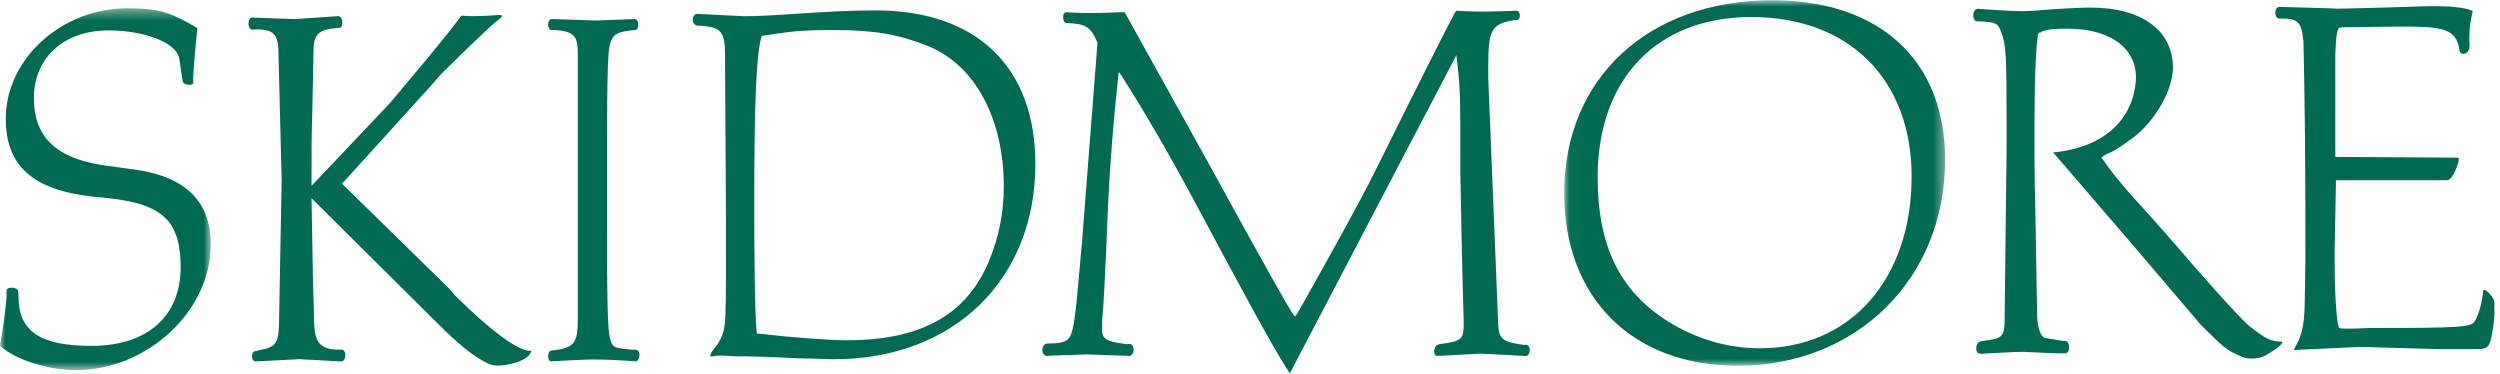
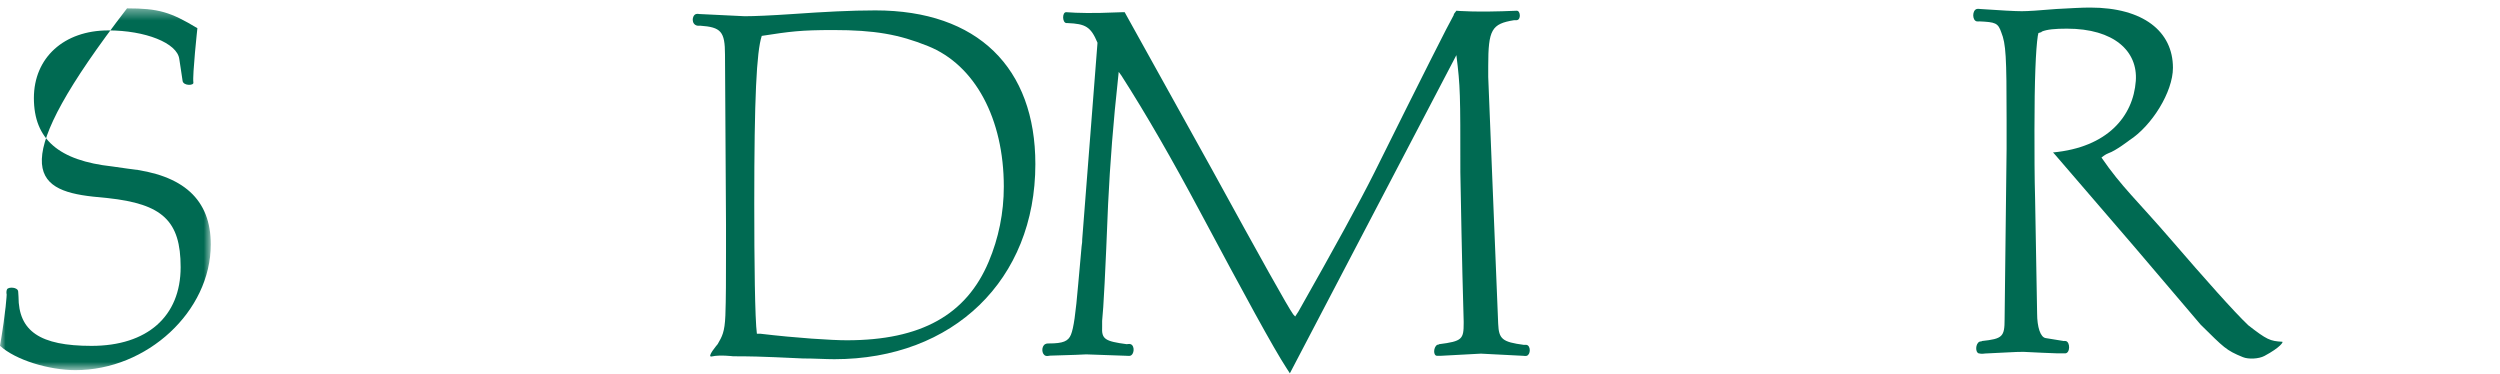
<svg xmlns="http://www.w3.org/2000/svg" xmlns:xlink="http://www.w3.org/1999/xlink" width="227" height="34" viewBox="0 0 227 34">
  <title>logo</title>
  <desc>Created with Sketch.</desc>
  <defs>
    <polygon id="path-1" points="2.45678892e-15 33.244 2.45678892e-15 0.393 19.139 0.393 19.139 33.244 0 33.244" />
    <polygon id="path-3" points="0.032 0.926 34.621 0.926 34.621 34.112 0.032 34.112" />
  </defs>
  <g id="symbols" stroke="none" stroke-width="1" fill="none" fill-rule="evenodd">
    <g id="top-nav" transform="translate(-61, -33)">
      <g id="logo">
        <g transform="translate(61, 32)">
          <g id="Group-32" transform="translate(0, 0.099)">
            <g id="Group-15" transform="translate(0, 1.266)">
              <mask id="mask-2" fill="white">
                <use xlink:href="#path-1" />
              </mask>
              <g id="Clip-14" />
-               <path d="M17.923,2.196 C15.49,0.728 14.393,0.393 11.535,0.393 C5.571,0.393 0.524,5.001 0.524,10.41 C0.524,14.682 2.956,16.884 8.432,17.487 L9.772,17.619 C14.76,18.153 16.402,19.688 16.402,23.895 C16.402,28.369 13.361,31.04 8.311,31.04 C3.627,31.04 1.68,29.705 1.68,26.566 C1.68,26.433 1.664,26.431 1.651,26.115 C1.632,25.691 0.762,25.672 0.645,25.899 C0.535,26.115 0.606,26.392 0.606,26.392 C0.606,26.392 0.554,27.794 -0.001,31.031 C1.415,32.335 4.477,33.244 6.849,33.244 C13.361,33.244 19.139,27.902 19.139,21.826 C19.141,17.752 16.647,15.482 11.595,14.948 L10.195,14.749 C5.329,14.215 3.077,12.279 3.077,8.538 C3.077,4.868 5.817,2.396 9.831,2.396 C13.177,2.396 16.097,3.532 16.281,5.001 L16.42,5.915 C16.42,5.915 16.562,6.902 16.583,7.003 C16.679,7.436 17.602,7.418 17.559,7.136 C17.458,6.485 17.923,2.196 17.923,2.196" id="Fill-13" fill="#006A52" mask="url(#mask-2)" />
+               <path d="M17.923,2.196 C15.49,0.728 14.393,0.393 11.535,0.393 C0.524,14.682 2.956,16.884 8.432,17.487 L9.772,17.619 C14.76,18.153 16.402,19.688 16.402,23.895 C16.402,28.369 13.361,31.04 8.311,31.04 C3.627,31.04 1.68,29.705 1.68,26.566 C1.68,26.433 1.664,26.431 1.651,26.115 C1.632,25.691 0.762,25.672 0.645,25.899 C0.535,26.115 0.606,26.392 0.606,26.392 C0.606,26.392 0.554,27.794 -0.001,31.031 C1.415,32.335 4.477,33.244 6.849,33.244 C13.361,33.244 19.139,27.902 19.139,21.826 C19.141,17.752 16.647,15.482 11.595,14.948 L10.195,14.749 C5.329,14.215 3.077,12.279 3.077,8.538 C3.077,4.868 5.817,2.396 9.831,2.396 C13.177,2.396 16.097,3.532 16.281,5.001 L16.42,5.915 C16.42,5.915 16.562,6.902 16.583,7.003 C16.679,7.436 17.602,7.418 17.559,7.136 C17.458,6.485 17.923,2.196 17.923,2.196" id="Fill-13" fill="#006A52" mask="url(#mask-2)" />
            </g>
-             <path d="M22.803,2.508 C22.498,2.597 22.478,3.445 22.803,3.564 C22.958,3.621 23.167,3.564 23.224,3.564 C24.731,3.564 25.212,3.963 25.274,5.351 L25.574,17.248 L25.333,30.339 C25.274,32.124 25.031,32.454 23.405,32.717 C23.346,32.786 23.261,32.761 23.167,32.786 C22.729,32.887 22.839,33.709 23.167,33.709 C23.318,33.712 23.405,33.709 23.405,33.709 L27.2,33.512 L30.754,33.709 C30.754,33.709 30.945,33.744 31.057,33.709 C31.453,33.597 31.464,32.699 31.057,32.653 C31.009,32.649 30.935,32.653 30.935,32.653 C29.128,32.653 28.586,32.124 28.526,30.206 L28.407,25.778 L28.286,18.903 L39.941,30.47 C42.819,33.359 44.379,34.023 44.876,34.078 C45.794,34.179 47.837,33.753 48.185,32.924 C48.529,32.115 48.332,34.667 41.338,27.75 L40.845,27.166 L31.057,17.581 L39.132,8.682 L40.112,7.56 L42.51,5.218 L44.514,3.321 C45.284,2.595 46.076,2.261 45.24,2.261 C45.24,2.261 43.206,2.448 41.896,2.32 L40.836,3.711 L38.882,6.112 L35.967,9.594 L35.397,10.268 L28.286,17.778 C28.286,15.001 28.286,12.953 28.345,11.564 C28.407,8.458 28.464,6.474 28.464,5.548 C28.464,4.029 28.888,3.564 30.695,3.434 C30.695,3.434 30.768,3.438 30.814,3.434 C31.212,3.39 31.162,2.444 30.754,2.375 C30.686,2.364 30.576,2.375 30.576,2.375 L26.758,2.634 L23.167,2.508 C23.167,2.508 22.94,2.469 22.803,2.508" id="Fill-16" fill="#006A52" />
-             <path d="M50.062,2.633 C49.679,2.702 49.656,3.556 50.062,3.625 C50.199,3.648 50.362,3.625 50.421,3.625 C52.109,3.758 52.464,4.161 52.464,5.747 L52.464,18.042 L52.464,29.876 C52.464,32.057 52.164,32.455 50.238,32.719 C50.176,32.719 50.126,32.705 50.057,32.719 C49.677,32.788 49.67,33.729 50.057,33.711 C53.719,33.523 53.884,33.45 57.707,33.711 C58.107,33.738 58.254,32.666 57.707,32.652 C57.59,32.65 57.526,32.652 57.404,32.652 C55.84,32.522 55.597,32.455 55.416,31.727 C55.176,30.934 55.116,28.886 55.116,20.093 C55.116,8.457 55.123,5.708 55.423,4.782 C55.666,4.056 55.977,3.758 57.672,3.63 C58.059,3.6 58.048,2.729 57.672,2.638 C57.583,2.615 57.434,2.638 57.434,2.638 L54.067,2.764 L50.243,2.633 C50.243,2.633 50.131,2.622 50.062,2.633" id="Fill-18" fill="#006A52" />
            <path d="M79.484,1.845 C77.279,1.845 74.776,1.978 71.97,2.175 C70.003,2.308 68.512,2.374 67.619,2.374 L63.503,2.175 C63.503,2.175 63.317,2.143 63.205,2.175 C62.809,2.291 62.747,3.132 63.324,3.233 C63.416,3.249 63.565,3.233 63.565,3.233 C65.473,3.366 65.83,3.762 65.83,5.877 L65.921,21.286 L65.921,23.8 C65.921,26.114 65.921,28.029 65.864,29.55 C65.802,31.069 65.566,31.449 65.166,32.148 C65.166,32.148 64.089,33.397 64.644,33.266 C65.347,33.099 66.579,33.252 66.579,33.252 C67.891,33.252 68.787,33.252 72.9,33.449 C73.974,33.449 74.927,33.516 75.763,33.516 C86.556,33.516 94.011,26.311 94.011,15.799 C94.011,7.073 88.789,1.845 79.484,1.845 M76.896,31.798 C75.524,31.798 72.364,31.598 69.022,31.202 L68.725,31.202 C68.546,29.88 68.487,24.592 68.487,19.369 C68.487,9.783 68.693,5.613 69.167,4.159 C71.734,3.762 72.687,3.629 75.669,3.629 C79.425,3.629 81.632,4.026 84.257,5.084 C88.549,6.803 91.146,11.701 91.146,17.85 C91.146,20.228 90.67,22.542 89.777,24.656 C87.747,29.484 83.634,31.798 76.896,31.798" id="Fill-20" fill="#006A52" />
            <path d="M96.822,2.008 C96.435,1.98 96.437,2.952 96.822,2.997 C96.868,3.004 96.941,2.997 96.941,2.997 C98.569,3.064 99.048,3.33 99.653,4.784 L98.265,22.631 C98.265,22.764 98.265,22.964 98.207,23.294 C98.207,23.426 98.086,24.549 97.905,26.666 C97.665,29.443 97.484,30.698 97.241,31.291 C97,31.887 96.519,32.086 95.255,32.086 C95.134,32.086 95.029,32.084 94.907,32.148 C94.538,32.343 94.559,33.083 94.955,33.209 C95.1,33.257 95.228,33.195 95.349,33.193 C97.367,33.136 98.365,33.099 98.629,33.078 L102.364,33.209 C102.364,33.209 102.513,33.23 102.602,33.209 C103.008,33.12 103.054,32.288 102.664,32.153 C102.529,32.105 102.424,32.153 102.302,32.153 C100.314,31.887 100.014,31.688 100.074,30.565 L100.074,30.036 C100.195,28.98 100.376,25.475 100.614,19.458 C100.795,15.692 101.098,11.857 101.519,8.024 L101.579,7.428 L101.821,7.758 C104.109,11.328 106.457,15.426 108.928,20.054 C113.025,27.722 115.613,32.483 116.82,34.334 L117.12,34.797 L132.24,5.907 C132.6,8.817 132.6,9.346 132.6,16.551 C132.659,19.392 132.721,23.889 132.902,30.102 L132.902,30.235 C132.902,31.688 132.781,31.887 130.674,32.153 C130.614,32.217 130.557,32.18 130.493,32.217 C130.156,32.412 130.106,33.209 130.493,33.209 L130.795,33.209 L134.466,33.012 L138.323,33.209 C138.323,33.209 138.511,33.243 138.625,33.209 C138.994,33.097 138.999,32.309 138.625,32.217 C138.534,32.196 138.383,32.217 138.383,32.217 C136.397,31.954 136.095,31.688 136.035,30.299 L135.492,16.881 L135.131,7.891 L135.131,6.899 C135.131,3.593 135.433,3.064 137.48,2.734 C137.48,2.734 137.627,2.745 137.721,2.734 C138.133,2.688 138.055,1.861 137.721,1.875 C133.937,2.044 132.24,1.875 132.24,1.875 C132.059,2.141 131.998,2.141 131.998,2.271 C131.576,2.997 129.169,7.758 124.77,16.617 C123.446,19.261 121.158,23.426 117.903,29.177 L117.603,29.64 C117.482,29.507 117.482,29.507 117.422,29.443 C116.939,28.781 114.47,24.352 110.011,16.221 L102.302,2.338 L102.121,2.008 L101.94,2.008 L99.893,2.074 C99.472,2.074 99.117,2.081 98.695,2.081 C97.974,2.081 97.351,2.044 96.822,2.008" id="Fill-22" fill="#006A52" />
            <g id="Group-26" transform="translate(141.995, 0)">
              <mask id="mask-4" fill="white">
                <use xlink:href="#path-3" />
              </mask>
              <g id="Clip-25" />
-               <path d="M3.073,16.989 C3.073,8.066 8.441,2.446 17.027,2.446 C25.914,2.446 31.58,8.132 31.58,16.923 C31.58,26.245 26.033,32.525 17.804,32.525 C15.06,32.525 12.436,31.798 9.992,30.41 C5.221,27.633 3.073,23.468 3.073,16.989 M0.032,18.444 C0.032,27.963 6.234,34.112 15.775,34.112 C26.628,34.112 34.621,26.179 34.621,15.404 C34.621,6.412 28.717,0.925 18.938,0.925 C7.665,0.925 0.032,7.999 0.032,18.444" id="Fill-24" fill="#006A52" mask="url(#mask-4)" />
            </g>
            <path d="M179.489,1.718 C179.066,1.833 179.061,2.752 179.489,2.843 C179.581,2.862 179.67,2.843 179.73,2.843 C181.175,2.91 181.418,2.976 181.715,3.835 C182.139,4.892 182.199,6.016 182.199,11.767 L182.199,14.411 L182.018,29.882 C182.018,31.467 181.837,31.664 179.97,31.864 C179.908,31.93 179.817,31.884 179.73,31.93 C179.361,32.118 179.347,32.906 179.67,32.986 C179.988,33.069 180.151,32.986 180.513,32.986 C180.813,32.986 183.305,32.826 183.728,32.849 C184.363,32.886 186.596,32.986 186.839,32.986 C186.958,32.986 187.221,32.977 187.498,32.986 C187.986,33.007 187.995,31.935 187.56,31.864 C187.491,31.852 187.379,31.864 187.379,31.864 L185.753,31.6 C185.272,31.534 184.97,30.608 184.97,29.351 L184.789,19.039 C184.729,16.924 184.729,14.809 184.729,12.692 C184.729,8.131 184.851,5.354 185.032,4.165 L185.089,3.9 C185.272,3.835 185.393,3.835 185.393,3.769 C185.872,3.57 186.596,3.503 187.679,3.503 C191.957,3.503 194.126,5.551 193.931,8.248 C193.698,11.467 191.355,14.28 186.415,14.743 L186.596,14.94 L193.824,23.337 L199.815,30.375 C201.938,32.464 202.112,32.702 203.66,33.332 C204.162,33.536 205.096,33.493 205.607,33.222 C207.064,32.443 207.35,31.937 207.229,31.932 C206.125,31.873 205.827,31.745 204.15,30.441 C202.886,29.25 200.138,26.152 197.197,22.741 C194.067,19.11 192.621,17.85 190.814,15.206 C190.814,15.206 191.174,14.903 191.451,14.812 C192.118,14.587 193.345,13.639 193.345,13.639 C195.395,12.317 197.303,9.24 197.303,7.059 C197.303,3.753 194.607,1.588 189.788,1.588 C189.007,1.586 187.981,1.652 186.717,1.718 C185.148,1.851 184.127,1.918 183.584,1.918 C182.982,1.918 181.715,1.851 179.792,1.718 C179.792,1.718 179.601,1.689 179.489,1.718" id="Fill-27" fill="#006A52" />
            <g id="Group-31" transform="translate(206.121, 1.266)" fill="#006A52">
-               <path d="M0.794,0.261 C0.386,0.332 0.352,1.258 0.805,1.32 C0.942,1.34 1.165,1.32 1.165,1.32 C2.129,1.32 2.55,1.519 2.791,2.112 C2.91,2.444 2.972,2.841 3.031,3.37 C3.153,8.195 3.212,15.203 3.212,20.624 C3.212,22.406 3.212,24.326 3.153,26.64 C3.153,28.883 2.94,29.955 2.397,30.947 C2.356,31.036 2.159,31.323 2.188,31.398 C2.211,31.458 2.55,31.398 2.55,31.398 L8.152,31.135 L15.261,31.332 L18.151,31.332 L18.813,31.332 C19.718,31.332 19.805,31.128 20.02,30.606 C20.02,30.606 20.462,28.784 20.364,27.474 C20.364,27.32 20.38,27.167 20.38,27.167 C20.451,26.713 19.415,25.634 19.356,26.044 C19.344,26.124 19.34,26.184 19.333,26.253 C19.2,27.35 18.914,28.262 18.573,28.821 C18.27,29.35 17.128,29.417 9.054,29.417 C9.054,29.417 6.412,29.552 6.286,29.417 C6.192,29.314 6.226,29.217 6.164,29.084 C5.983,27.962 5.864,26.044 5.864,23.268 L5.864,22.475 L5.983,16.129 L5.983,15.996 L15.907,15.996 C15.907,15.996 16.026,15.994 16.102,15.996 C16.617,16.005 17.327,14.019 17.084,13.961 C16.979,13.936 16.791,13.945 16.791,13.945 L5.924,13.881 L5.924,4.758 L5.924,4.559 L5.983,3.436 C6.045,2.774 6.045,2.641 6.226,2.179 L6.526,2.112 L11.647,2.048 C15.602,2.048 16.928,2.142 17.205,4.236 C17.249,4.401 17.331,4.477 17.377,4.493 C17.707,4.614 17.989,4.392 18.089,4.03 C18.156,3.801 18.089,3.503 18.089,3.237 C18.089,2.112 18.211,1.551 18.392,0.66 C18.415,0.554 18.151,0.593 18.151,0.527 C17.549,0.328 16.525,0.197 15.018,0.197 L14.418,0.197 L10.08,0.328 C7.428,0.394 5.924,0.46 5.562,0.394 L0.986,0.263 C0.986,0.263 0.867,0.25 0.794,0.261" id="Fill-29" />
-             </g>
+               </g>
          </g>
        </g>
      </g>
    </g>
  </g>
</svg>